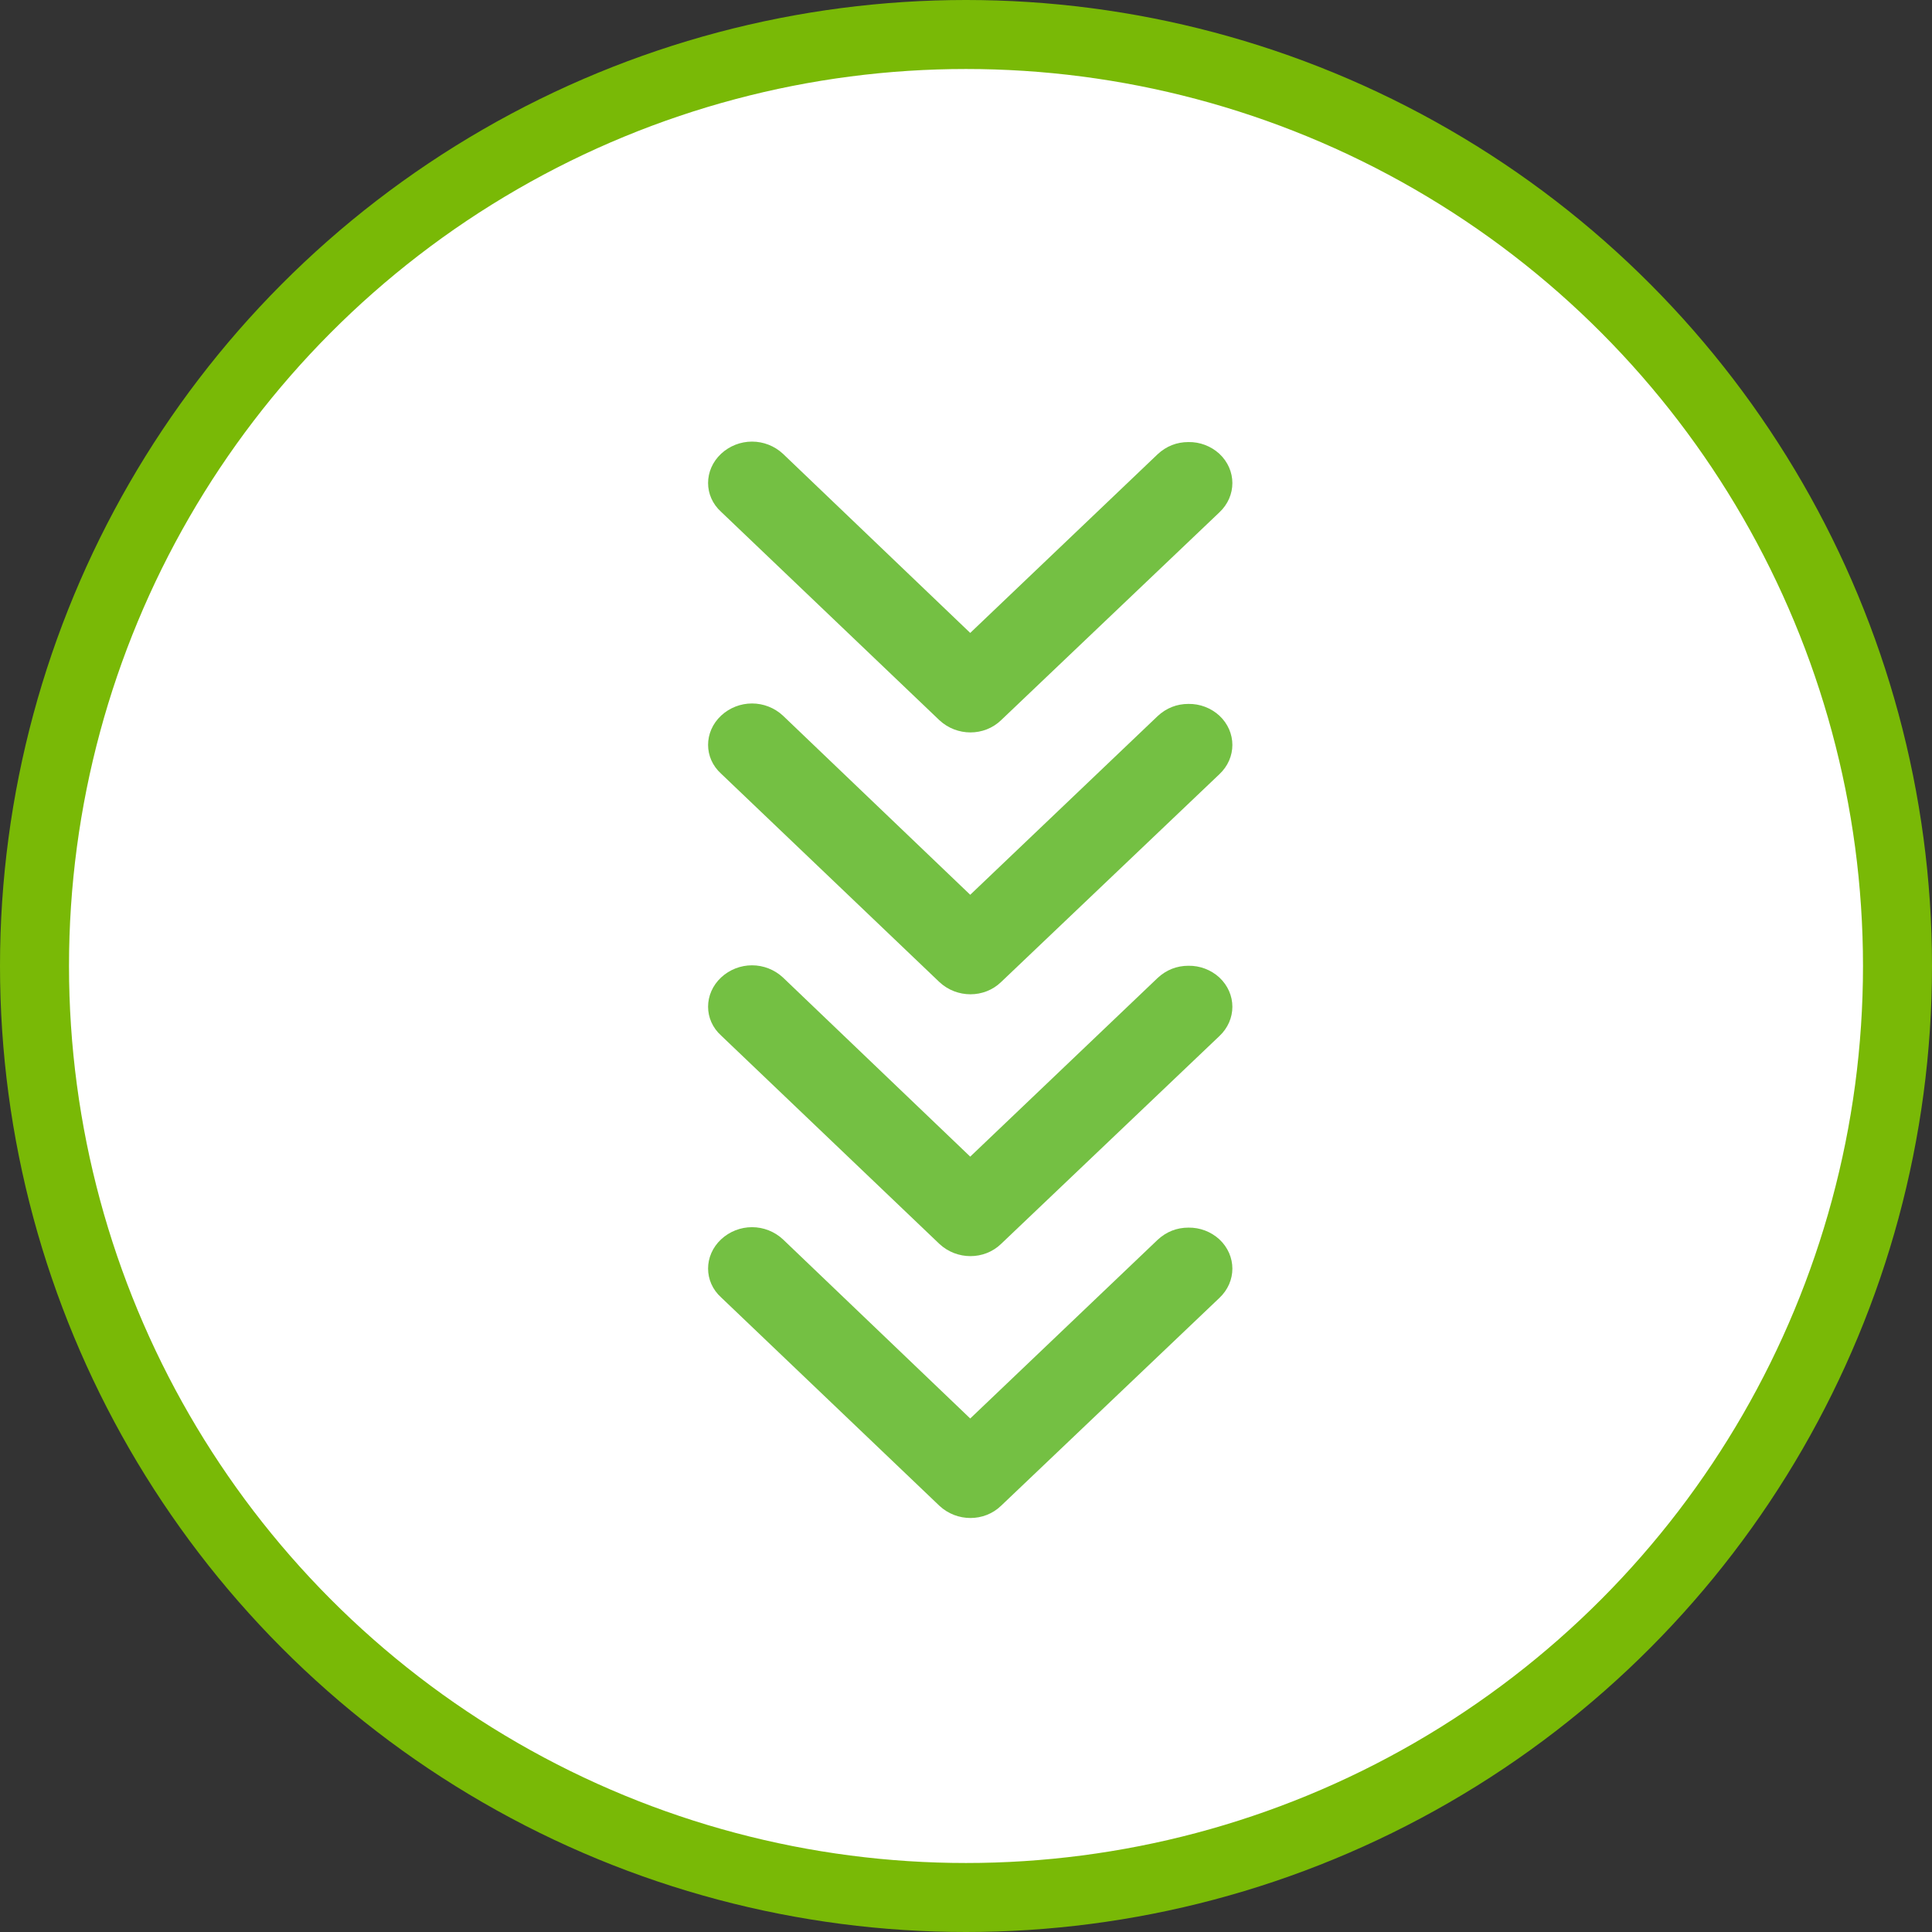
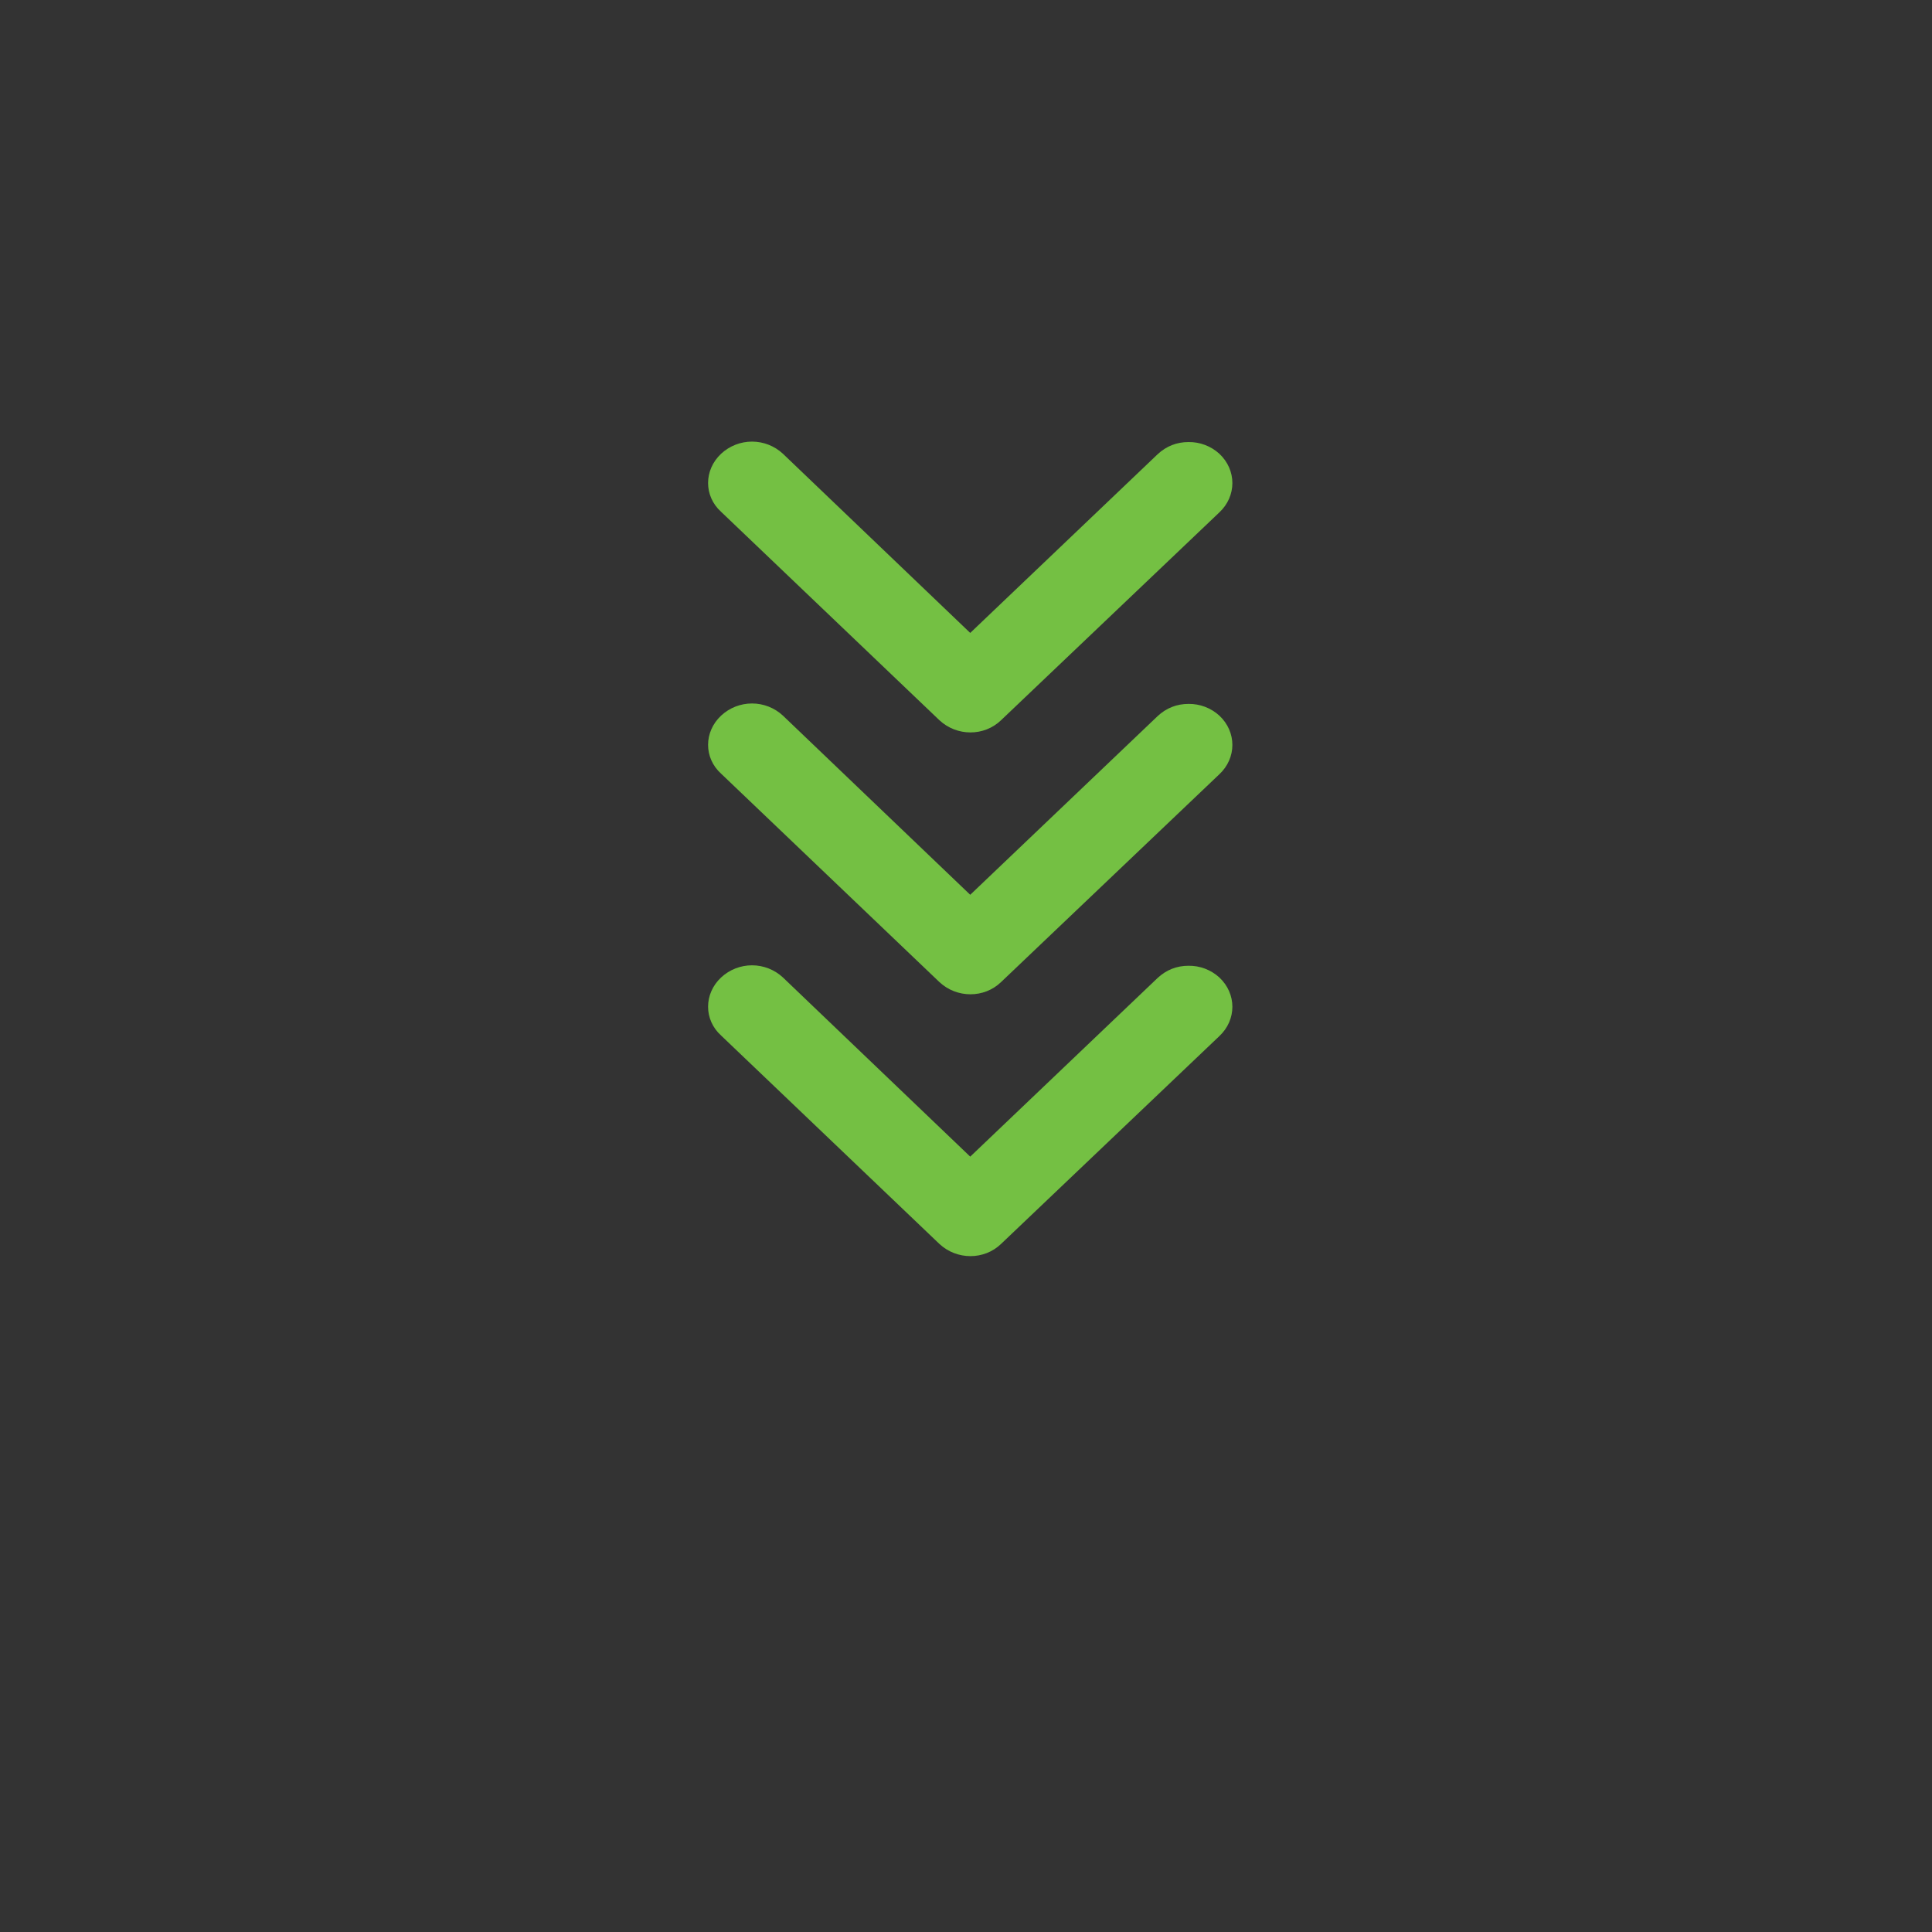
<svg xmlns="http://www.w3.org/2000/svg" width="140" height="140" viewBox="0 0 140 140" fill="none">
  <rect x="0" y="0" width="140" height="140" fill="#333333" stroke="none" />
-   <circle cx="70" cy="70" r="67.5" fill="white" stroke="#79B906" stroke-width="5" />
-   <path d="M86.119 88.958C85.276 88.958 84.517 89.254 83.884 89.844L70.306 102.789L56.729 89.802C56.121 89.239 55.322 88.926 54.494 88.926C53.665 88.926 52.867 89.239 52.259 89.802C50.994 90.982 50.994 92.88 52.259 94.018L68.072 109.114C69.337 110.295 71.319 110.295 72.541 109.114L88.354 94.061C89.619 92.88 89.619 90.982 88.354 89.802C87.743 89.247 86.944 88.945 86.119 88.958Z" fill="#74C043" />
  <path d="M86.119 69.983C85.276 69.983 84.517 70.278 83.884 70.868L70.306 83.814L56.729 70.826C56.121 70.263 55.322 69.95 54.494 69.95C53.665 69.95 52.867 70.263 52.259 70.826C50.994 72.007 50.994 73.904 52.259 75.043L68.072 90.139C69.337 91.319 71.319 91.319 72.541 90.139L88.354 75.085C89.619 73.904 89.619 72.007 88.354 70.826C87.743 70.271 86.944 69.97 86.119 69.983Z" fill="#74C043" />
  <path d="M86.119 51.008C85.276 51.008 84.517 51.303 83.884 51.894L70.306 64.839L56.729 51.852C56.121 51.288 55.322 50.976 54.494 50.976C53.665 50.976 52.867 51.288 52.259 51.852C50.994 53.032 50.994 54.93 52.259 56.068L68.072 71.164C69.337 72.345 71.319 72.345 72.541 71.164L88.354 56.11C89.619 54.93 89.619 53.032 88.354 51.852C87.743 51.297 86.944 50.995 86.119 51.008Z" fill="#74C043" />
  <path d="M86.119 32.033C85.276 32.033 84.517 32.328 83.884 32.918L70.306 45.864L56.729 32.876C56.121 32.313 55.322 32 54.494 32C53.665 32 52.867 32.313 52.259 32.876C50.994 34.057 50.994 35.954 52.259 37.093L68.072 52.189C69.337 53.369 71.319 53.369 72.541 52.189L88.354 37.135C89.619 35.954 89.619 34.057 88.354 32.876C87.743 32.321 86.944 32.02 86.119 32.033Z" fill="#74C043" />
</svg>